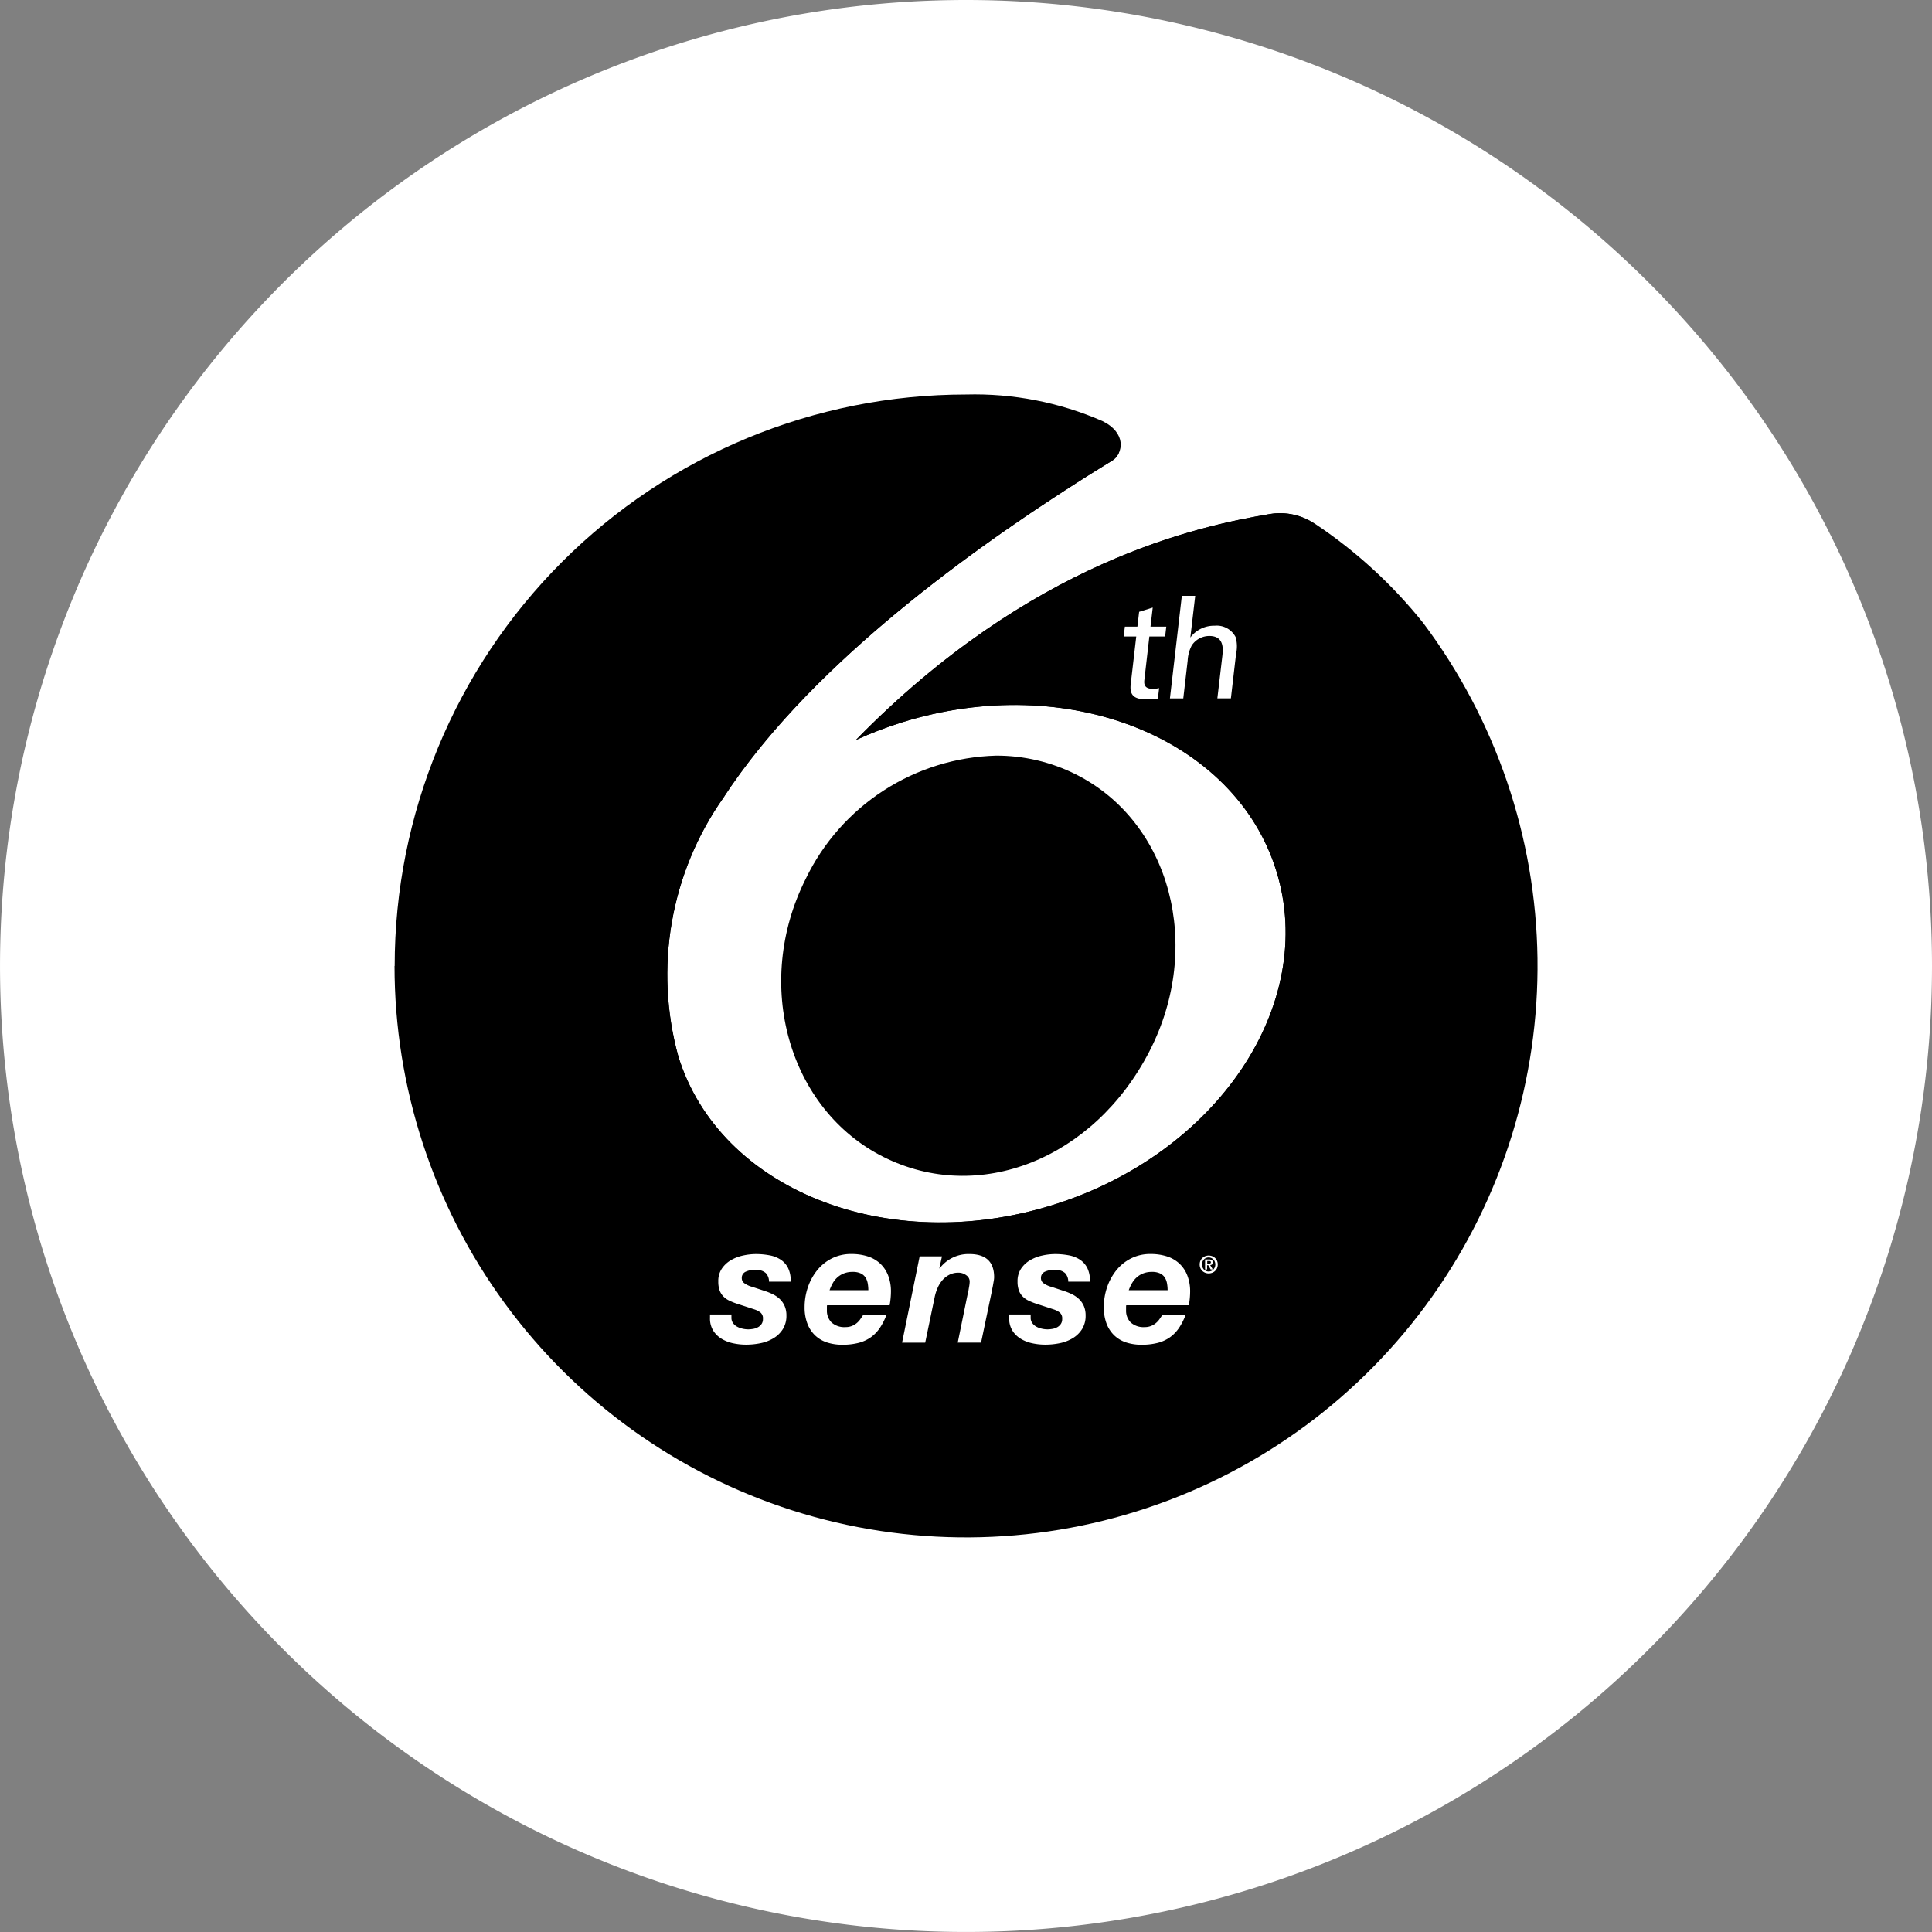
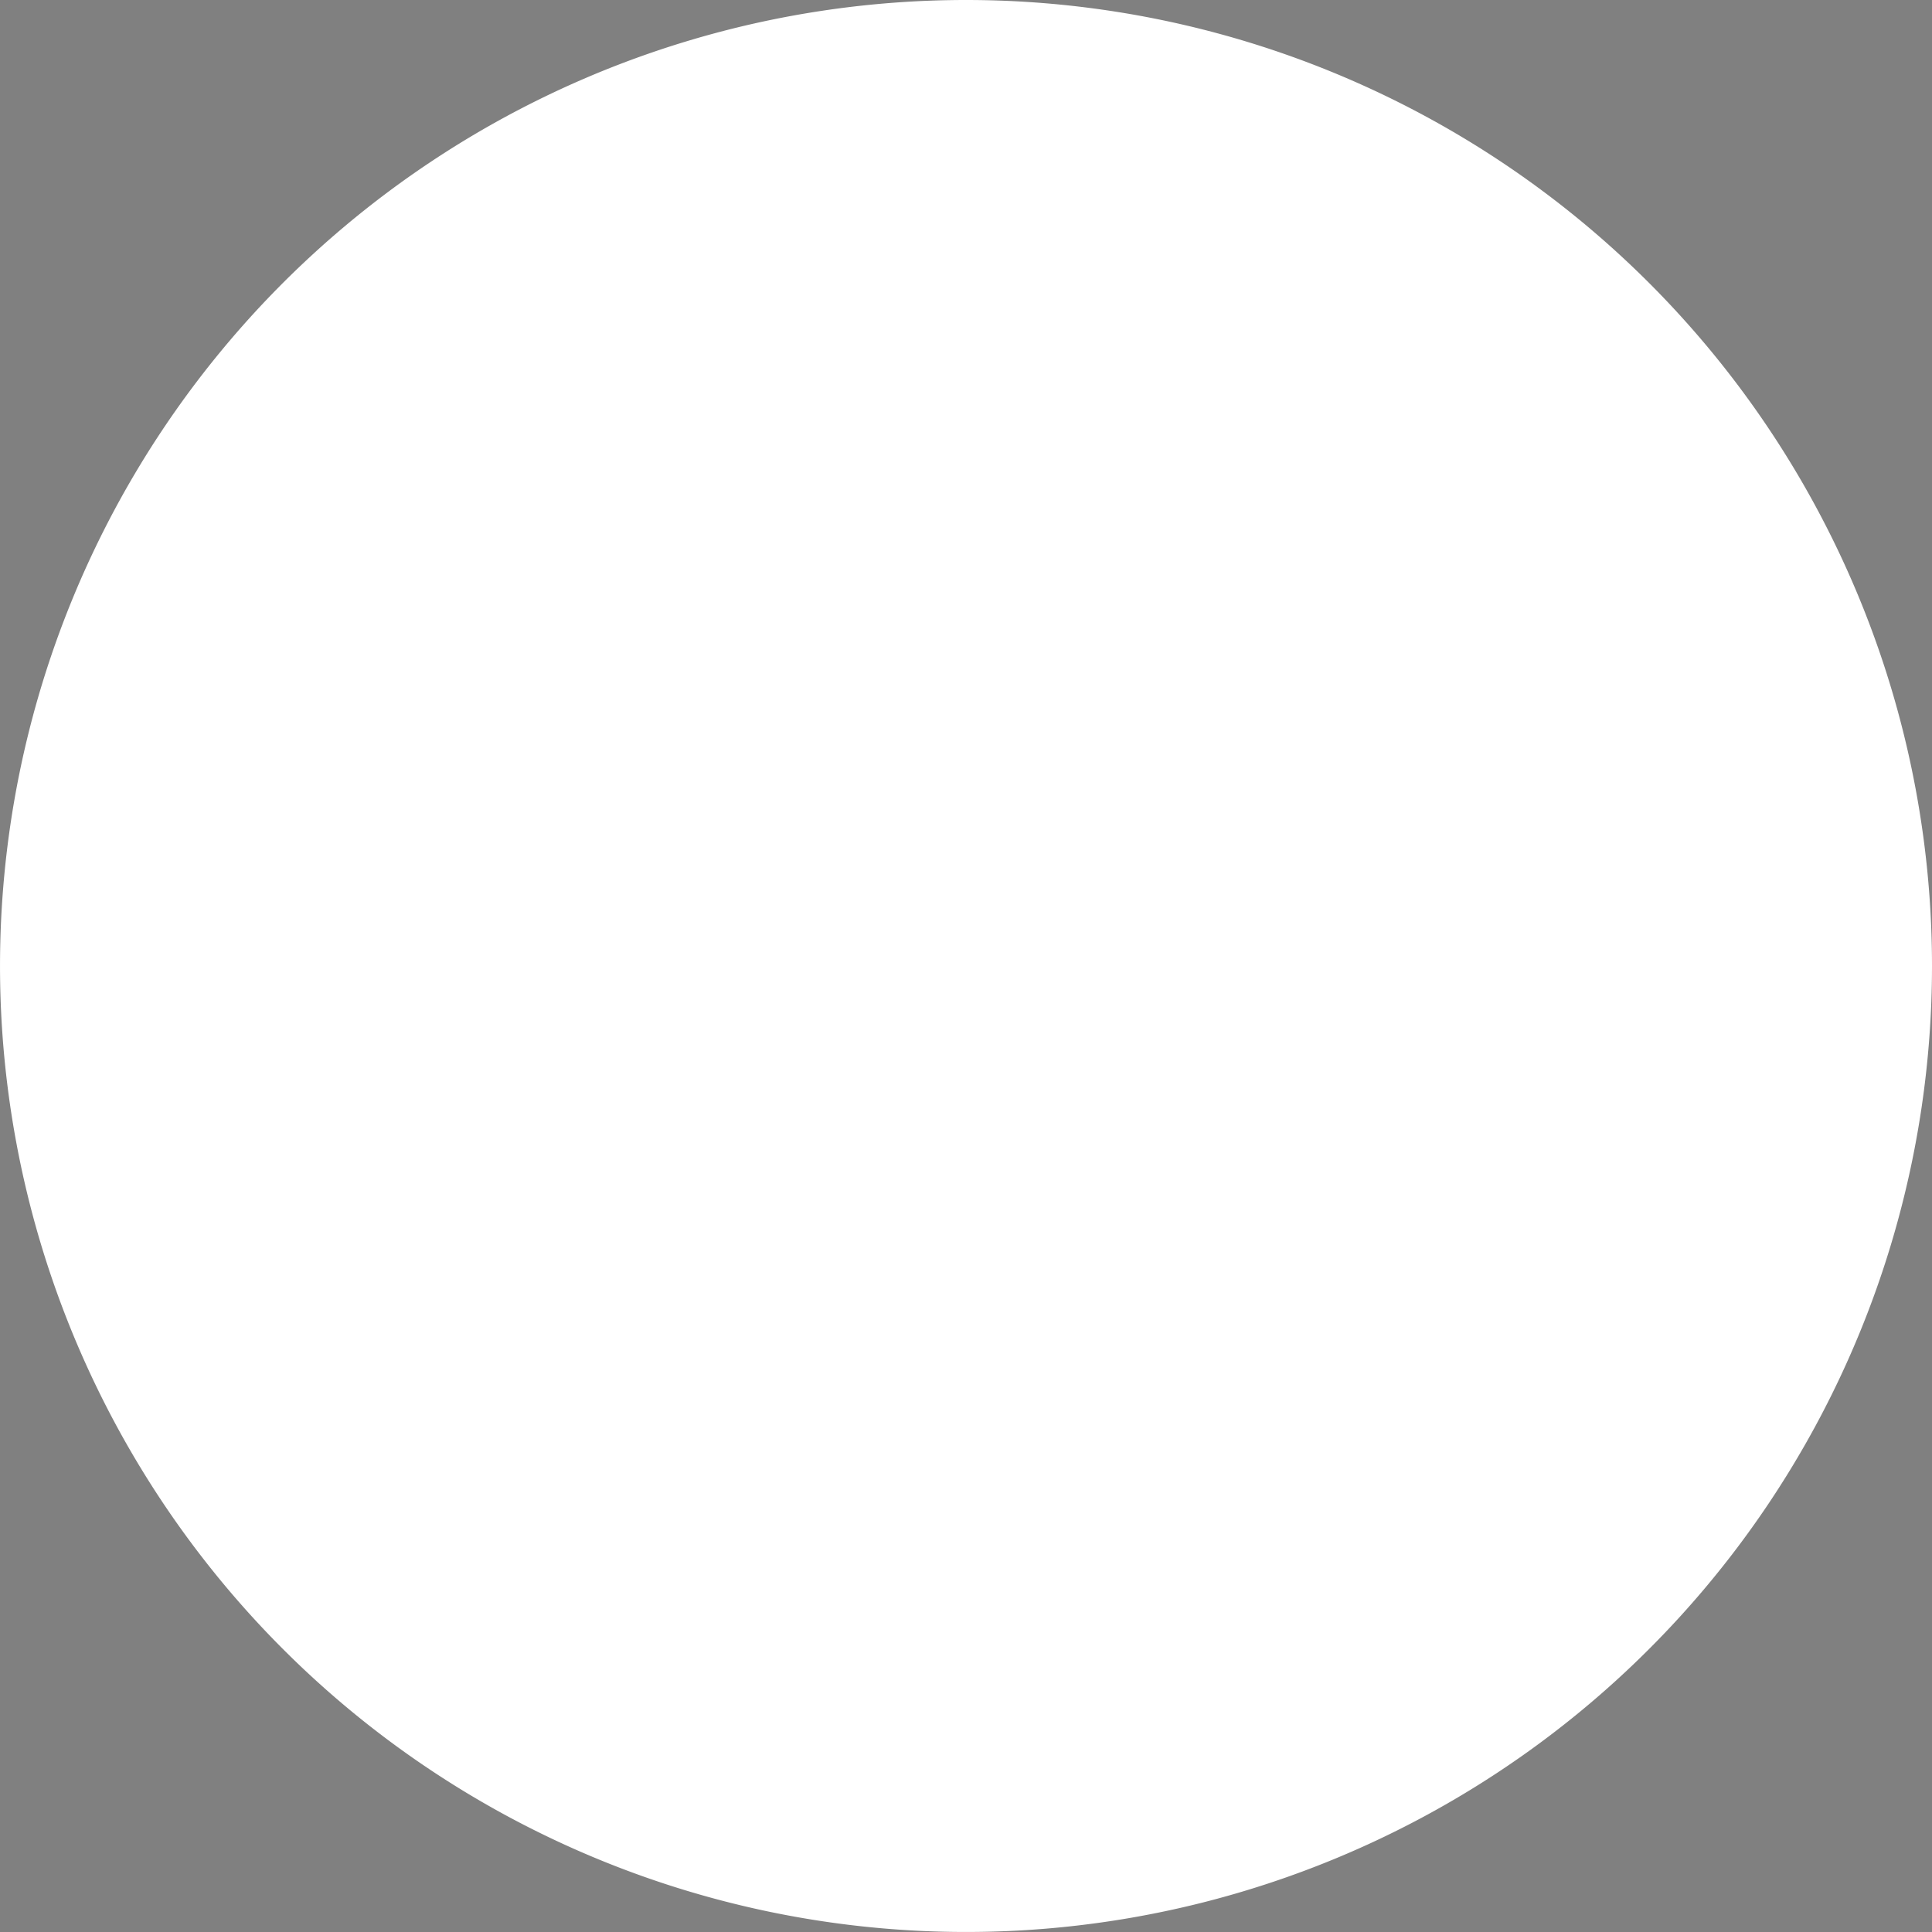
<svg xmlns="http://www.w3.org/2000/svg" xmlns:xlink="http://www.w3.org/1999/xlink" width="91.109" height="91.108" viewBox="0 0 91.109 91.108">
  <rect x="0" y="0" width="91.109" height="91.108" fill="#808080" stroke="none" />
  <defs>
    <style>
      .cls-1 {
        fill: none;
      }

      .cls-2 {
        fill: #fff;
      }

      .cls-3 {
        clip-path: url(#clip-path);
      }

      .cls-4 {
        fill: url(#linear-gradient);
      }

      .cls-5 {
        clip-path: url(#clip-path-2);
      }

      .cls-6 {
        fill: url(#linear-gradient-2);
      }
    </style>
    <clipPath id="clip-path">
-       <path id="Tracé_60" data-name="Tracé 60" class="cls-1" d="M1103.38,320.886a26.951,26.951,0,1,0,48.5-16.19,22.536,22.536,0,0,0-5.054-4.639,2.974,2.974,0,0,0-2.163-.487c-3.385.573-11.279,2.226-19.524,10.656a18.731,18.731,0,0,1,2.195-.838c7.788-2.415,15.682.726,17.632,7.015s-2.782,13.346-10.569,15.761-15.681-.726-17.632-7.015a14.494,14.494,0,0,1,2.119-12.189c4.258-6.555,12.562-12.363,18.3-15.881h0c.6-.365.708-1.344-.426-1.893a15.067,15.067,0,0,0-6.421-1.25,26.95,26.95,0,0,0-26.95,26.95" transform="translate(-1103.38 -293.936)" />
-     </clipPath>
+       </clipPath>
    <linearGradient id="linear-gradient" x1="-16.586" y1="4.156" x2="-16.57" y2="4.156" gradientUnits="objectBoundingBox">
      <stop offset="0" />
      <stop offset="0.343" />
      <stop offset="0.364" stop-color="#030303" />
      <stop offset="0.384" stop-color="#0e0e0e" />
      <stop offset="0.404" stop-color="#212120" />
      <stop offset="0.423" stop-color="#3c3b3a" />
      <stop offset="0.434" stop-color="#504f4e" />
      <stop offset="0.558" stop-color="#4b4a49" />
      <stop offset="0.686" stop-color="#3f3e3d" />
      <stop offset="0.816" stop-color="#2a2a29" />
      <stop offset="0.947" stop-color="#0d0d0d" />
      <stop offset="1" />
    </linearGradient>
    <clipPath id="clip-path-2">
      <path id="Tracé_61" data-name="Tracé 61" class="cls-1" d="M1122.808,316.794c-2.5,4.968-.81,10.875,3.665,13.12s9.911.124,12.544-4.989c2.546-4.946,1-10.812-3.48-13.056a8.34,8.34,0,0,0-3.753-.88,10.275,10.275,0,0,0-8.976,5.805m-5.2-18.582a26.033,26.033,0,1,0,38.787,22.7c0-.3-.007-.6-.016-.891a26.975,26.975,0,0,0-9.97-20.187,2.865,2.865,0,0,0-1.715-.238c-3.385.573-11.279,2.226-19.524,10.656a18.742,18.742,0,0,1,2.195-.838c7.788-2.415,15.682.726,17.632,7.015s-2.782,13.346-10.569,15.761-15.681-.726-17.632-7.015a14.494,14.494,0,0,1,2.119-12.189c3.859-5.94,11.042-11.269,16.623-14.834h0l.017-.011c.571-.365,1.125-.71,1.657-1.036h0a.73.73,0,0,0,.127-1.226c-.84-.811-3.538-1.3-6.975-1.3a26.369,26.369,0,0,0-12.755,3.634" transform="translate(-1104.333 -294.577)" />
    </clipPath>
    <linearGradient id="linear-gradient-2" x1="-14.483" y1="3.453" x2="-14.47" y2="3.453" xlink:href="#linear-gradient" />
  </defs>
  <g id="Groupe_340" data-name="Groupe 340" transform="translate(-1084.097 -274.654)">
    <g id="Groupe_327" data-name="Groupe 327" transform="translate(1084.097 274.654)">
      <path id="Tracé_59" data-name="Tracé 59" class="cls-2" d="M1175.206,320.208a45.554,45.554,0,1,1-45.554-45.554,45.554,45.554,0,0,1,45.554,45.554" transform="translate(-1084.097 -274.654)" />
    </g>
    <g id="Groupe_329" data-name="Groupe 329" transform="translate(1102.702 293.258)">
      <g id="Groupe_328" data-name="Groupe 328" class="cls-3">
        <rect id="Rectangle_147" data-name="Rectangle 147" class="cls-4" width="62.442" height="62.442" transform="translate(-9.218 52.275) rotate(-80)" />
      </g>
    </g>
    <g id="Groupe_331" data-name="Groupe 331" transform="translate(1103.621 293.876)">
      <g id="Groupe_330" data-name="Groupe 330" class="cls-5">
-         <rect id="Rectangle_148" data-name="Rectangle 148" class="cls-6" width="71.269" height="71.379" transform="translate(-22.674 13.091) rotate(-30)" />
-       </g>
+         </g>
    </g>
    <g id="Groupe_332" data-name="Groupe 332" transform="translate(1117.576 302.751)">
-       <path id="Tracé_62" data-name="Tracé 62" class="cls-2" d="M1140.23,305.714h.744l.054-.463h-.744l.105-.9-.641.2-.082.7h-.591l-.054.463h.591l-.261,2.247c-.065.551.189.718.76.718a3.122,3.122,0,0,0,.522-.04l.058-.49a1.425,1.425,0,0,1-.3.034c-.445,0-.412-.282-.393-.45Z" transform="translate(-1119.508 -303.796)" />
      <path id="Tracé_63" data-name="Tracé 63" class="cls-2" d="M1143.517,308.613h.638l.245-2.106a1.588,1.588,0,0,0-.021-.784,1,1,0,0,0-.988-.536,1.388,1.388,0,0,0-1.148.556l.23-1.965h-.631l-.562,4.837h.63l.207-1.785a1.735,1.735,0,0,1,.19-.71.989.989,0,0,1,.836-.45c.718,0,.642.651.608.952Z" transform="translate(-1119.588 -303.776)" />
      <path id="Tracé_64" data-name="Tracé 64" class="cls-2" d="M1124.75,337.325a1.071,1.071,0,0,1,.22-.275,1.019,1.019,0,0,1,.31-.189,1.1,1.1,0,0,1,.41-.07.864.864,0,0,1,.387.074.55.55,0,0,1,.225.2.811.811,0,0,1,.1.279,1.887,1.887,0,0,1,.027.312H1124.6a2.032,2.032,0,0,1,.151-.331m-.267,1.039h2.949a3.621,3.621,0,0,0,.062-.638,2.065,2.065,0,0,0-.136-.775,1.523,1.523,0,0,0-.379-.559,1.548,1.548,0,0,0-.588-.335,2.494,2.494,0,0,0-.762-.11,2,2,0,0,0-.921.208,2.1,2.1,0,0,0-.693.559,2.618,2.618,0,0,0-.437.8,2.883,2.883,0,0,0-.155.941,2.115,2.115,0,0,0,.129.771,1.514,1.514,0,0,0,.36.555,1.471,1.471,0,0,0,.561.335,2.3,2.3,0,0,0,.731.11,3,3,0,0,0,.761-.087,1.763,1.763,0,0,0,.578-.263,1.74,1.74,0,0,0,.424-.437,2.866,2.866,0,0,0,.31-.606h-1.1c-.041.063-.086.129-.135.2a.915.915,0,0,1-.17.18.829.829,0,0,1-.225.13.762.762,0,0,1-.291.051.9.9,0,0,1-.665-.22.784.784,0,0,1-.217-.575v-.165a.406.406,0,0,1,.008-.07" transform="translate(-1118.959 -304.908)" />
      <path id="Tracé_65" data-name="Tracé 65" class="cls-2" d="M1131.3,337.742l-.487,2.384h1.1l.5-2.384c0-.037.014-.085.027-.146s.026-.124.038-.193.024-.135.035-.2a1.054,1.054,0,0,0,.016-.161q0-1.093-1.169-1.093a1.7,1.7,0,0,0-1.4.676h-.014l.123-.566h-1.052l-.829,4.068h1.091l.45-2.164a2.114,2.114,0,0,1,.135-.417,1.434,1.434,0,0,1,.224-.362,1.1,1.1,0,0,1,.325-.256.936.936,0,0,1,.437-.1.614.614,0,0,1,.36.118.356.356,0,0,1,.166.3,1.517,1.517,0,0,1-.027.244c-.018.105-.032.189-.042.252" transform="translate(-1119.127 -304.908)" />
      <path id="Tracé_66" data-name="Tracé 66" class="cls-2" d="M1143.447,336.575a.343.343,0,0,1-.068.106.311.311,0,0,1-.1.069.32.32,0,0,1-.244,0,.33.33,0,0,1-.1-.069.346.346,0,0,1-.067-.106.352.352,0,0,1-.024-.133.341.341,0,0,1,.024-.131.33.33,0,0,1,.067-.105.311.311,0,0,1,.1-.069.309.309,0,0,1,.244,0,.294.294,0,0,1,.1.069.328.328,0,0,1,.068.105.339.339,0,0,1,.025.131.349.349,0,0,1-.025.133m-.126-.523a.449.449,0,0,0-.322,0,.4.4,0,0,0-.23.216.424.424,0,0,0-.035.174.433.433,0,0,0,.035.176.439.439,0,0,0,.094.133.429.429,0,0,0,.136.084.449.449,0,0,0,.322,0,.416.416,0,0,0,.136-.084.423.423,0,0,0,.094-.133.433.433,0,0,0,.035-.176.424.424,0,0,0-.035-.174.4.4,0,0,0-.23-.216" transform="translate(-1119.639 -304.91)" />
      <path id="Tracé_67" data-name="Tracé 67" class="cls-2" d="M1143.1,336.411v-.124h.077l.033,0a.106.106,0,0,1,.031.008.052.052,0,0,1,.022.017.043.043,0,0,1,.01.031c0,.028-.009.046-.026.053a.15.15,0,0,1-.065.013Zm.19.058a.109.109,0,0,0,.039-.022.085.085,0,0,0,.026-.039.132.132,0,0,0,.01-.055.118.118,0,0,0-.047-.108.235.235,0,0,0-.134-.032H1143v.472h.093v-.2h.057l.114.2h.1l-.124-.205a.2.2,0,0,0,.047-.011" transform="translate(-1119.649 -304.917)" />
      <path id="Tracé_68" data-name="Tracé 68" class="cls-2" d="M1120.963,336.7a.639.639,0,0,1,.468.146.579.579,0,0,1,.152.405h1.021a1.335,1.335,0,0,0-.123-.645,1.021,1.021,0,0,0-.36-.4,1.44,1.44,0,0,0-.53-.2,3.416,3.416,0,0,0-.627-.056,2.815,2.815,0,0,0-.6.068,1.935,1.935,0,0,0-.577.22,1.315,1.315,0,0,0-.429.4,1.05,1.05,0,0,0-.167.606,1.245,1.245,0,0,0,.059.409.8.8,0,0,0,.17.284.982.982,0,0,0,.271.2,3,3,0,0,0,.368.15l.843.275a.976.976,0,0,1,.286.15.36.36,0,0,1,.109.3.4.4,0,0,1-.063.232.488.488,0,0,1-.162.151.706.706,0,0,1-.224.082,1.353,1.353,0,0,1-.248.024,1.2,1.2,0,0,1-.283-.036.948.948,0,0,1-.255-.1.561.561,0,0,1-.182-.17.421.421,0,0,1-.069-.243V338.8H1118.8v.165a1.089,1.089,0,0,0,.155.6,1.207,1.207,0,0,0,.4.386,1.755,1.755,0,0,0,.545.208,2.885,2.885,0,0,0,.6.063,3.363,3.363,0,0,0,.688-.07,1.911,1.911,0,0,0,.612-.236,1.325,1.325,0,0,0,.437-.428,1.18,1.18,0,0,0,.167-.642,1.1,1.1,0,0,0-.082-.441,1.017,1.017,0,0,0-.224-.327,1.357,1.357,0,0,0-.333-.232,2.884,2.884,0,0,0-.414-.165l-.549-.181a1.134,1.134,0,0,1-.391-.181.285.285,0,0,1-.112-.228.315.315,0,0,1,.189-.311,1.131,1.131,0,0,1,.483-.091" transform="translate(-1118.797 -304.908)" />
      <path id="Tracé_69" data-name="Tracé 69" class="cls-2" d="M1139.378,337.325a1.059,1.059,0,0,1,.221-.275,1,1,0,0,1,.31-.189,1.093,1.093,0,0,1,.409-.07.873.873,0,0,1,.388.074.553.553,0,0,1,.224.2.805.805,0,0,1,.1.279,1.849,1.849,0,0,1,.027.312h-1.833a2.107,2.107,0,0,1,.151-.331m-.267,1.039h2.949a3.62,3.62,0,0,0,.062-.638,2.06,2.06,0,0,0-.136-.775,1.507,1.507,0,0,0-.379-.559,1.549,1.549,0,0,0-.588-.335,2.494,2.494,0,0,0-.762-.11,2,2,0,0,0-.921.208,2.1,2.1,0,0,0-.693.559,2.61,2.61,0,0,0-.437.8,2.882,2.882,0,0,0-.154.941,2.145,2.145,0,0,0,.127.771,1.527,1.527,0,0,0,.36.555,1.471,1.471,0,0,0,.56.335,2.3,2.3,0,0,0,.731.11,3.009,3.009,0,0,0,.762-.087,1.77,1.77,0,0,0,.577-.263,1.749,1.749,0,0,0,.424-.437,2.866,2.866,0,0,0,.31-.606h-1.1c-.041.063-.086.129-.135.2a.9.9,0,0,1-.171.18.811.811,0,0,1-.224.13.762.762,0,0,1-.29.051.9.9,0,0,1-.665-.22.784.784,0,0,1-.217-.575v-.165a.4.4,0,0,1,.008-.07" transform="translate(-1119.474 -304.908)" />
      <path id="Tracé_70" data-name="Tracé 70" class="cls-2" d="M1135.59,336.7a.64.64,0,0,1,.468.146.583.583,0,0,1,.151.405h1.021a1.332,1.332,0,0,0-.124-.645,1.029,1.029,0,0,0-.36-.4,1.442,1.442,0,0,0-.53-.2,3.417,3.417,0,0,0-.627-.056,2.832,2.832,0,0,0-.6.068,1.941,1.941,0,0,0-.576.22,1.314,1.314,0,0,0-.429.4,1.053,1.053,0,0,0-.167.606,1.223,1.223,0,0,0,.059.409.781.781,0,0,0,.17.284.97.97,0,0,0,.271.2,3.013,3.013,0,0,0,.368.15l.843.275a.974.974,0,0,1,.286.15.363.363,0,0,1,.108.3.4.4,0,0,1-.062.232.488.488,0,0,1-.162.151.7.7,0,0,1-.224.082,1.36,1.36,0,0,1-.248.024,1.2,1.2,0,0,1-.283-.036.947.947,0,0,1-.255-.1.56.56,0,0,1-.182-.17.42.42,0,0,1-.07-.243V338.8h-1.014v.165a1.09,1.09,0,0,0,.156.6,1.2,1.2,0,0,0,.4.386,1.759,1.759,0,0,0,.545.208,2.888,2.888,0,0,0,.6.063,3.362,3.362,0,0,0,.688-.07,1.91,1.91,0,0,0,.612-.236,1.326,1.326,0,0,0,.437-.428,1.182,1.182,0,0,0,.167-.642,1.114,1.114,0,0,0-.082-.441,1.012,1.012,0,0,0-.225-.327,1.336,1.336,0,0,0-.332-.232,2.936,2.936,0,0,0-.414-.165l-.549-.181a1.137,1.137,0,0,1-.391-.181.286.286,0,0,1-.113-.228.316.316,0,0,1,.19-.311,1.129,1.129,0,0,1,.483-.091" transform="translate(-1119.311 -304.908)" />
    </g>
  </g>
</svg>